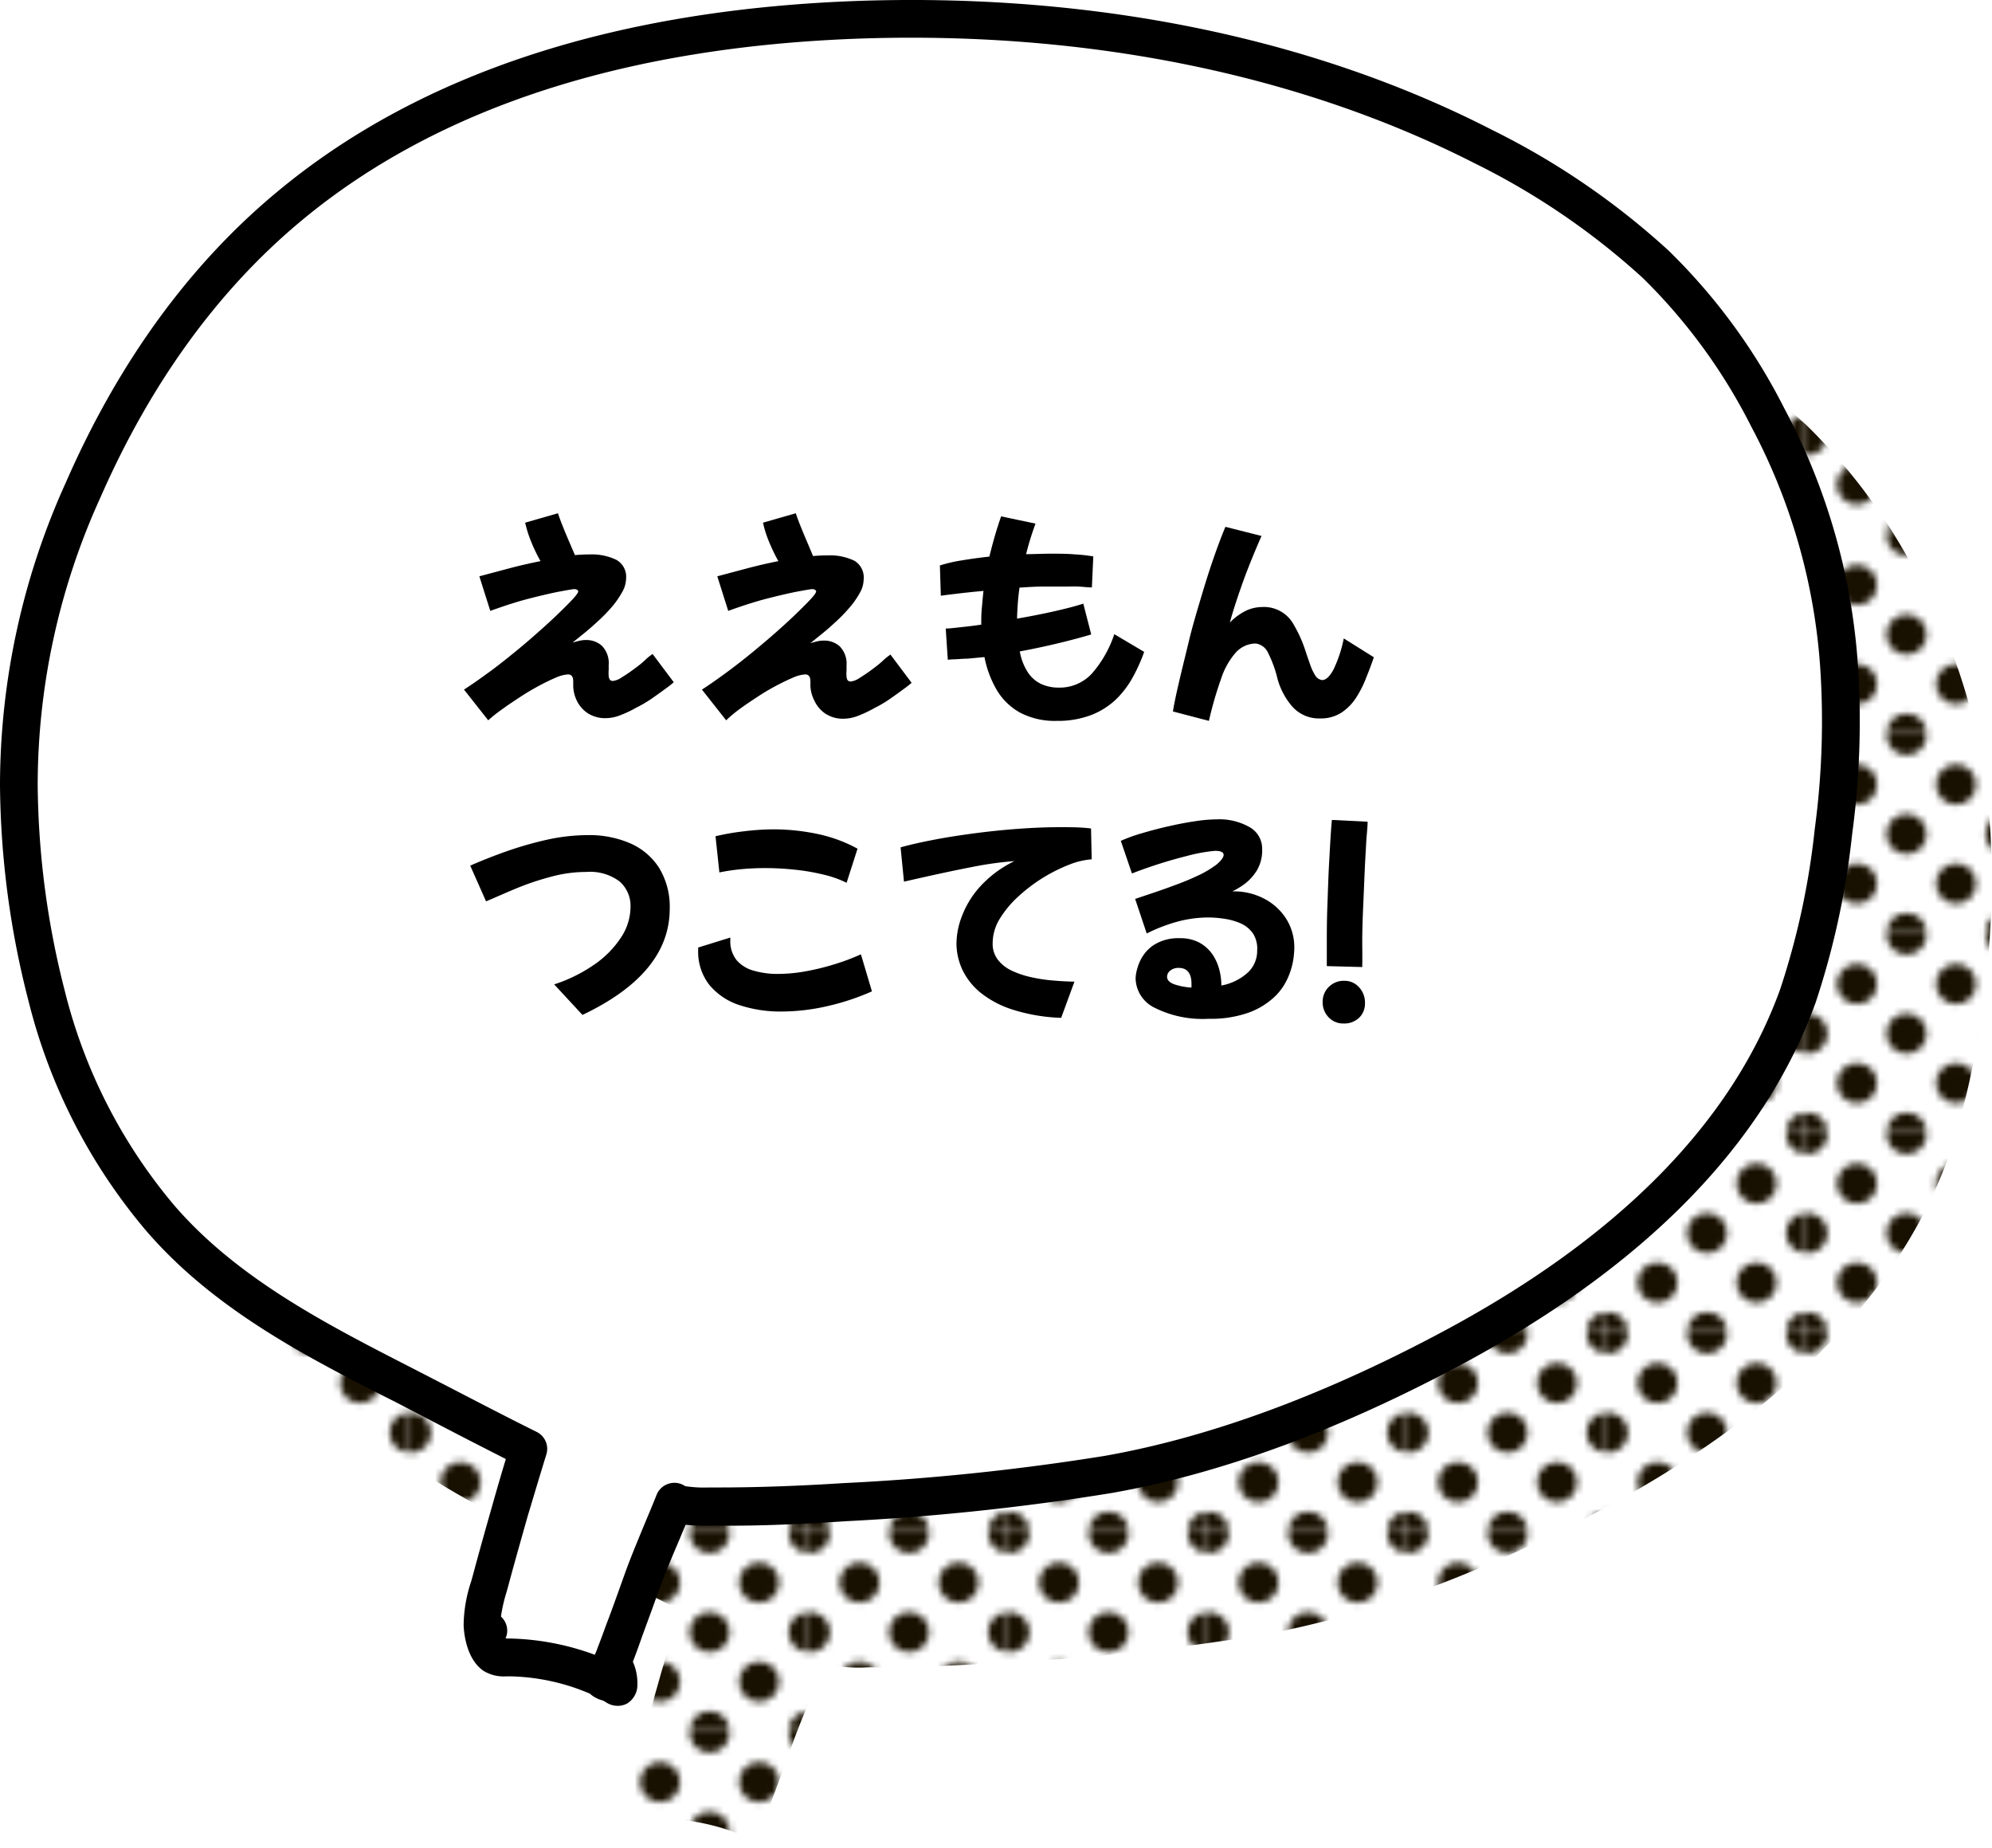
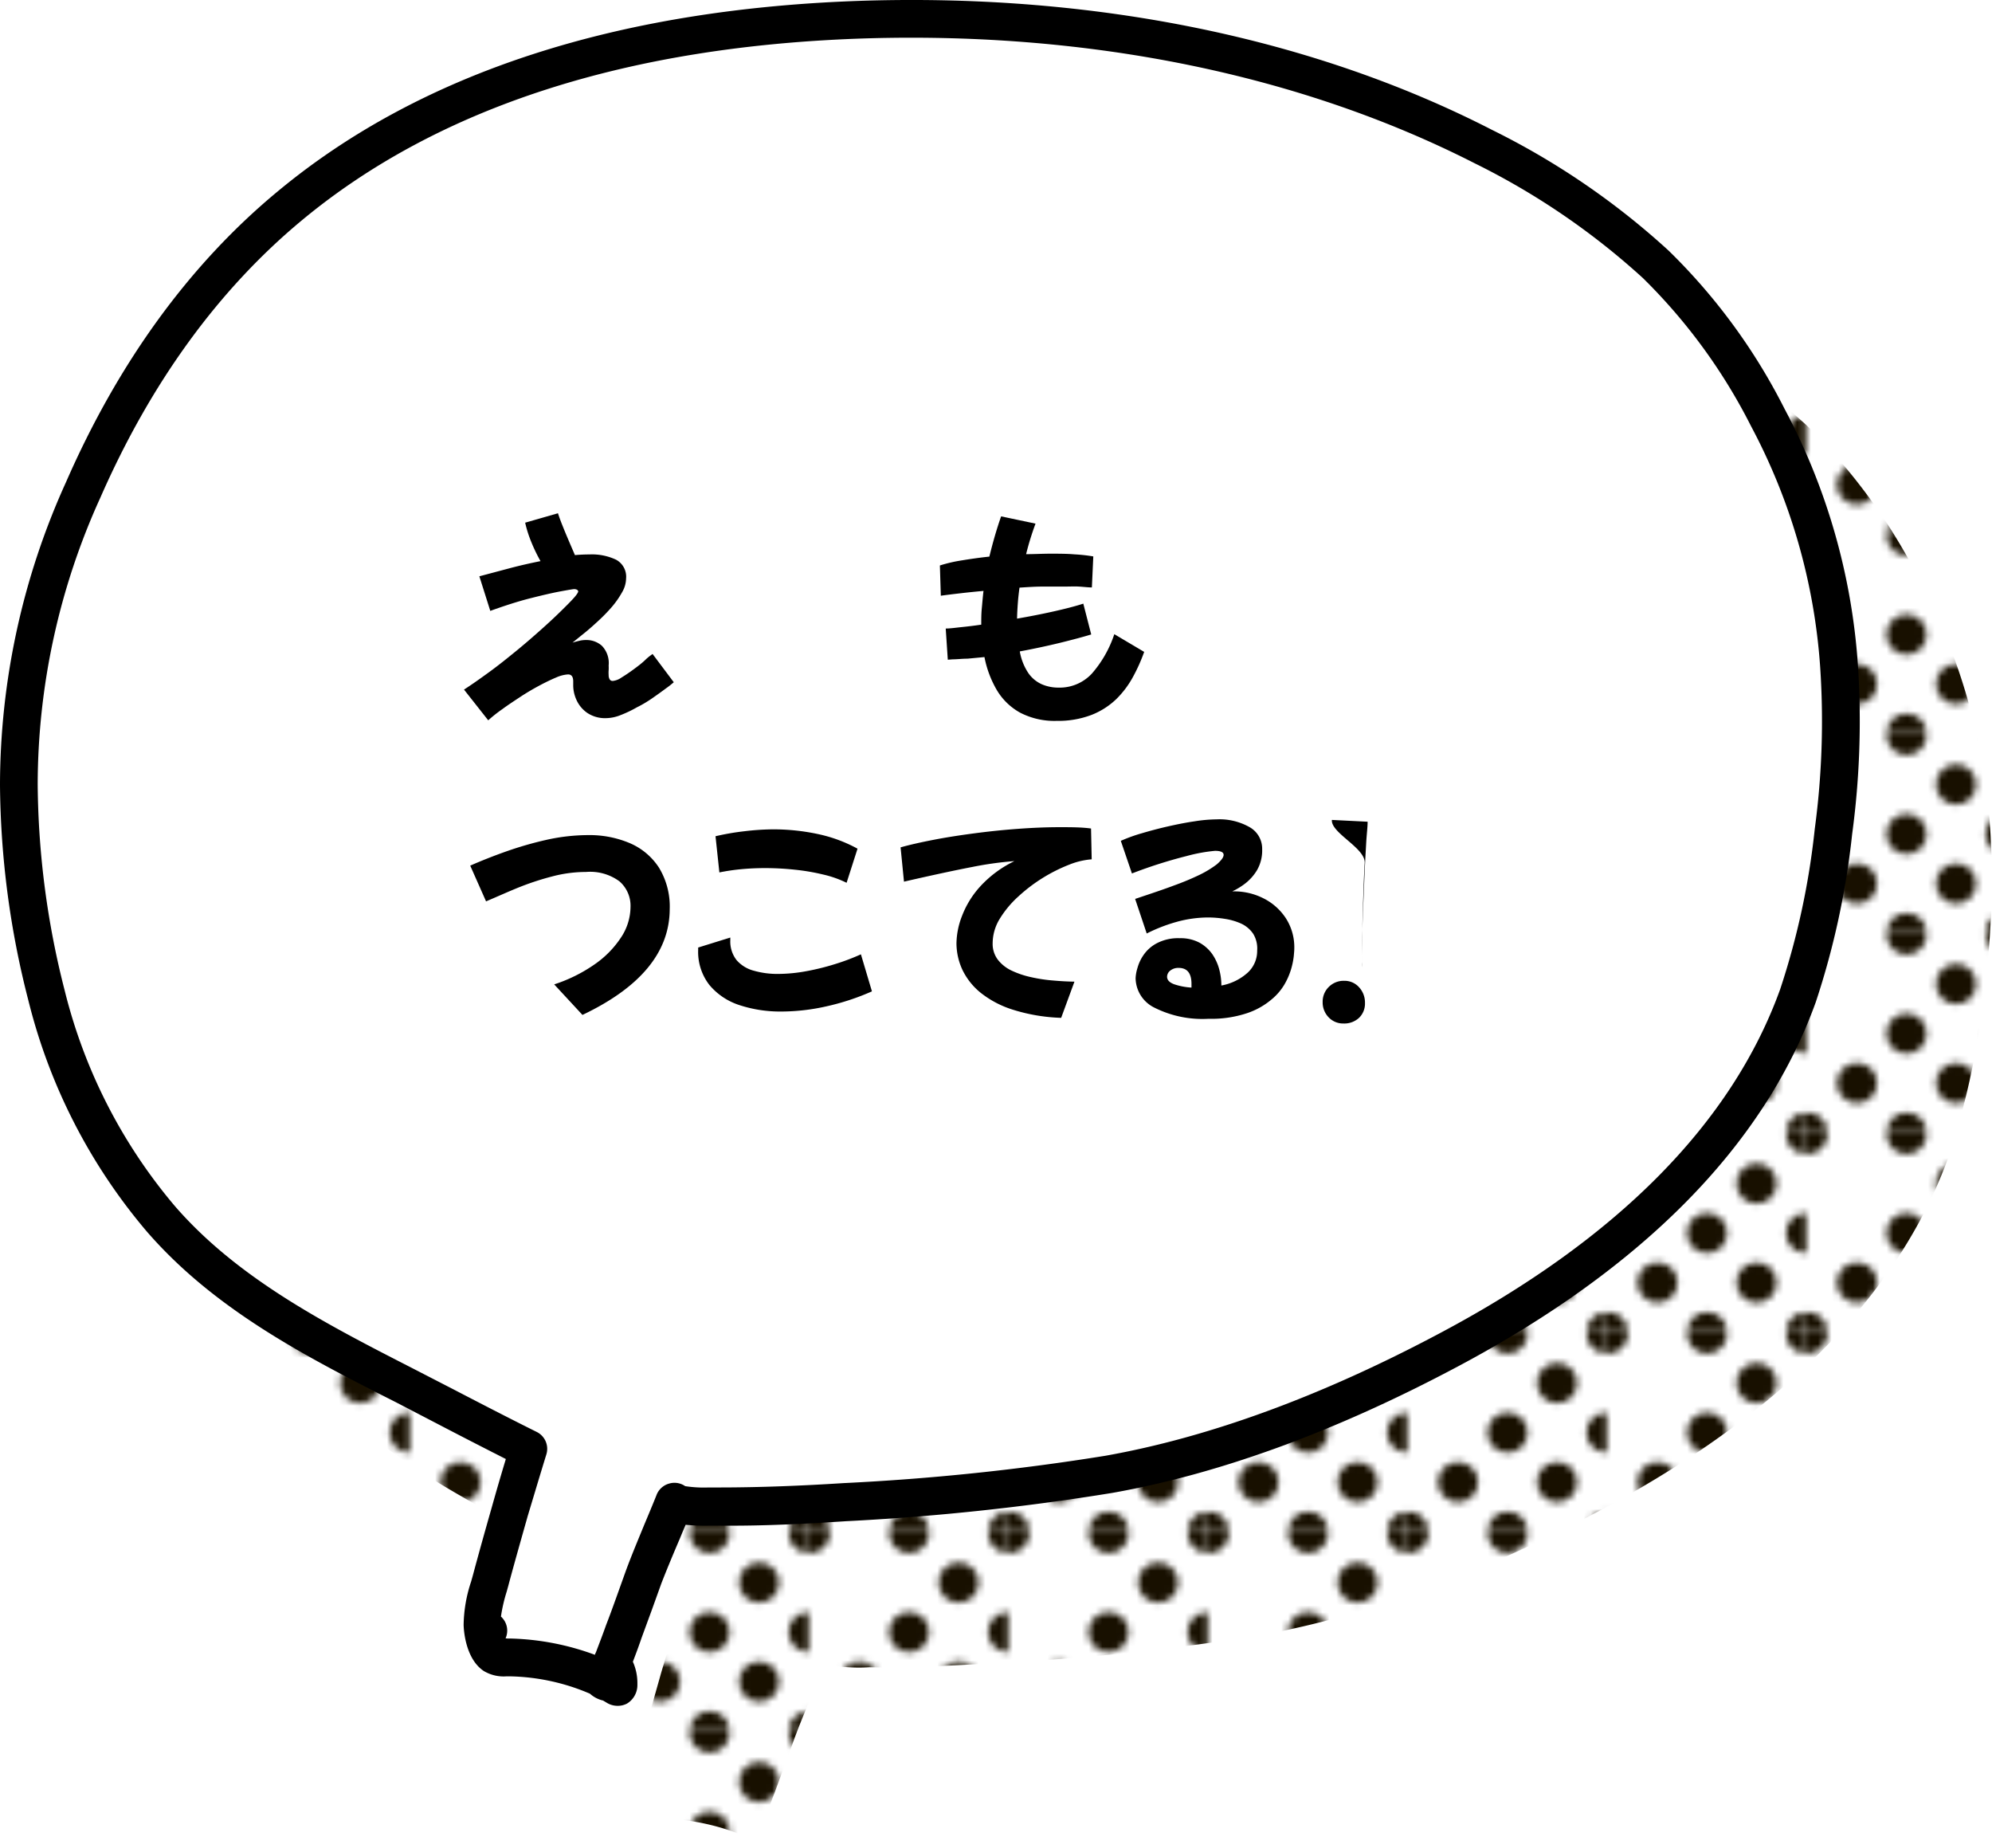
<svg xmlns="http://www.w3.org/2000/svg" viewBox="0 0 211.39 196.07">
  <defs>
    <style>.cls-1{fill:none;}.cls-2{fill:#181000;}.cls-3{fill:url(#_10_dpi_40_);}.cls-4{fill:#fff;}</style>
    <pattern id="_10_dpi_40_" data-name="10 dpi 40%" width="28.8" height="28.8" patternTransform="translate(1.28 141.5) scale(0.73)" patternUnits="userSpaceOnUse" viewBox="0 0 28.8 28.8">
      <rect class="cls-1" width="28.8" height="28.8" />
      <path class="cls-2" d="M28.8,31.68a2.88,2.88,0,1,0-2.88-2.88A2.88,2.88,0,0,0,28.8,31.68Z" />
      <path class="cls-2" d="M14.4,31.68a2.88,2.88,0,1,0-2.88-2.88A2.88,2.88,0,0,0,14.4,31.68Z" />
      <path class="cls-2" d="M28.8,17.28a2.88,2.88,0,1,0-2.88-2.88A2.88,2.88,0,0,0,28.8,17.28Z" />
      <path class="cls-2" d="M14.4,17.28a2.88,2.88,0,1,0-2.88-2.88A2.88,2.88,0,0,0,14.4,17.28Z" />
      <path class="cls-2" d="M7.2,24.48A2.88,2.88,0,1,0,4.32,21.6,2.88,2.88,0,0,0,7.2,24.48Z" />
      <path class="cls-2" d="M21.6,24.48a2.88,2.88,0,1,0-2.88-2.88A2.88,2.88,0,0,0,21.6,24.48Z" />
-       <path class="cls-2" d="M7.2,10.08A2.88,2.88,0,1,0,4.32,7.2,2.88,2.88,0,0,0,7.2,10.08Z" />
      <path class="cls-2" d="M21.6,10.08A2.88,2.88,0,1,0,18.72,7.2,2.88,2.88,0,0,0,21.6,10.08Z" />
      <path class="cls-2" d="M0,31.68A2.88,2.88,0,0,0,2.88,28.8,2.88,2.88,0,0,0,0,25.92a2.88,2.88,0,0,0,0,5.76Z" />
-       <path class="cls-2" d="M0,17.28A2.88,2.88,0,0,0,2.88,14.4,2.88,2.88,0,0,0,0,11.52a2.88,2.88,0,0,0,0,5.76Z" />
      <path class="cls-2" d="M28.8,2.88A2.88,2.88,0,0,0,31.68,0a2.88,2.88,0,0,0-5.76,0A2.88,2.88,0,0,0,28.8,2.88Z" />
      <path class="cls-2" d="M14.4,2.88A2.88,2.88,0,0,0,17.28,0a2.88,2.88,0,0,0-5.76,0A2.88,2.88,0,0,0,14.4,2.88Z" />
      <path class="cls-2" d="M0,2.88A2.88,2.88,0,0,0,2.88,0,2.88,2.88,0,0,0,0-2.88,2.88,2.88,0,0,0-2.88,0,2.88,2.88,0,0,0,0,2.88Z" />
    </pattern>
  </defs>
  <g id="レイヤー_2" data-name="レイヤー 2">
    <g id="コンテンツ">
      <path class="cls-3" d="M211.18,87.64a65.92,65.92,0,0,0-7.56-26.26,62.13,62.13,0,0,0-11.89-16.24,79.62,79.62,0,0,0-18.29-12.49C153.38,22.37,130.35,18.5,108,19.16c-21.73.66-44,5.55-61.13,19.72-9.77,8.09-16.92,18.61-22,30.18A75.52,75.52,0,0,0,18,100.37,91.85,91.85,0,0,0,21,122.68a58.78,58.78,0,0,0,12.14,23.75c8,9.24,19.42,14.27,30.08,19.85,3,1.54,6,3.07,8.94,4.56q-1,3.32-2,6.66c-.66,2.34-1.32,4.68-2,7.05a17.82,17.82,0,0,0-1,4.89c0,.91.35,2.67,1.22,3.25a3.41,3.41,0,0,0,1.75.26,24.66,24.66,0,0,1,9.61,2.18l.06.08a1.35,1.35,0,0,0,.85.41c.25.14.51.27.76.43s.23-.18.23-.25v-.21a3.9,3.9,0,0,0-.7-2.12,7.27,7.27,0,0,0,.29-.68c.33-.89.66-1.75,1-2.64l2.11-5.78c1-2.68,2.18-5.29,3.24-7.94a2.11,2.11,0,0,0,.52.26,18.41,18.41,0,0,0,4.13.22c4.48.06,8.93-.17,13.38-.45a252.68,252.68,0,0,0,28-2.93c12.5-2.21,24.94-7.28,36.09-13.21,15.62-8.29,30.89-20.43,37.08-37.58a83.2,83.2,0,0,0,3.76-17.41A87.15,87.15,0,0,0,211.18,87.64ZM67.75,190.12c.07-.05.12,0,.16,0h0C67.85,190.11,67.79,190.09,67.75,190.12Z" />
      <path class="cls-4" d="M195.16,70.55a66.3,66.3,0,0,0-7.56-26.26,62.29,62.29,0,0,0-11.89-16.24,79.62,79.62,0,0,0-18.29-12.49C137.36,5.28,114.33,1.41,91.94,2.07c-21.74.66-44,5.55-61.13,19.72C21,29.89,13.89,40.4,8.82,52A75.44,75.44,0,0,0,2,83.28,92,92,0,0,0,4.93,105.6a58.81,58.81,0,0,0,12.14,23.74c8,9.24,19.42,14.28,30.08,19.85q4.45,2.31,8.94,4.57c-.68,2.21-1.34,4.42-2,6.65s-1.32,4.68-2,7.05a17.84,17.84,0,0,0-1,4.89c0,.91.36,2.67,1.23,3.25a3.31,3.31,0,0,0,1.75.26,24.5,24.5,0,0,1,9.61,2.19l.06.07a1.3,1.3,0,0,0,.85.41l.76.43c.17.11.22-.17.22-.25v-.2a3.92,3.92,0,0,0-.69-2.13c.11-.24.21-.47.29-.67.33-.89.66-1.76,1-2.65.72-1.93,1.4-3.84,2.12-5.78,1-2.68,2.18-5.29,3.24-7.94a2.11,2.11,0,0,0,.52.26,19,19,0,0,0,4.13.23c4.47,0,8.93-.18,13.38-.46a252.68,252.68,0,0,0,28-2.93c12.5-2.21,24.94-7.28,36.09-13.21,15.62-8.29,30.89-20.43,37.07-37.58a82.6,82.6,0,0,0,3.77-17.41A87.88,87.88,0,0,0,195.16,70.55ZM51.73,173c.07-.05.12,0,.16,0h0A.23.23,0,0,0,51.73,173Z" />
      <path d="M65.52,181a2.18,2.18,0,0,1-1.07-.29l-.45-.27a3.15,3.15,0,0,1-1.4-.73,22.58,22.58,0,0,0-8.53-1.84h-.31a4.11,4.11,0,0,1-2.43-.57c-2-1.34-2.12-4.52-2.13-4.88a15.12,15.12,0,0,1,.8-4.62c.08-.29.16-.56.23-.83.62-2.31,1.26-4.59,1.91-6.87l.06-.21c.45-1.61.94-3.29,1.48-5.08-2.63-1.33-5.21-2.66-7.45-3.83L42,148.78C32.55,144,22.79,139,15.56,130.65A60.19,60.19,0,0,1,3,106.11,94.05,94.05,0,0,1,0,83.3,77.9,77.9,0,0,1,7,51.17C12.57,38.43,20.15,28,29.54,20.25,44.73,7.66,65.71.87,91.88.07c24.55-.72,47.54,4,66.45,13.71A80.36,80.36,0,0,1,177.08,26.6a63.27,63.27,0,0,1,12.28,16.75,67.49,67.49,0,0,1,7.79,27.06h0a89.54,89.54,0,0,1-.6,18.09,85.4,85.4,0,0,1-3.86,17.83c-5.47,15.17-18.27,28.18-38,38.67-12.92,6.88-25.26,11.39-36.67,13.41a256.63,256.63,0,0,1-28.24,3c-4.31.28-8.93.52-13.54.47q-.48,0-1,0a21.09,21.09,0,0,1-2.48-.09c-.2.46-.39.92-.58,1.38-.68,1.59-1.37,3.23-2,4.85l-1,2.78-1.1,3c-.23.68-.49,1.39-.76,2.1l-.16.42a5.56,5.56,0,0,1,.48,2.3v.14a2.3,2.3,0,0,1-1.1,2A2.1,2.1,0,0,1,65.52,181Zm-11.63-7.14h.36a27.74,27.74,0,0,1,8.89,1.73l0-.06a4.12,4.12,0,0,0,.21-.5l.22-.58c.26-.68.51-1.35.74-2,.39-1,.75-2,1.11-3l1-2.79c.63-1.71,1.34-3.39,2-5,.42-1,.84-2,1.24-3A2,2,0,0,1,71,157.42a2,2,0,0,1,1.71.27h0a12.91,12.91,0,0,0,2.49.14c.37,0,.72,0,1.07,0,4.46,0,9-.19,13.22-.46a250.8,250.8,0,0,0,27.79-2.9c11-1.95,22.94-6.32,35.5-13,18.85-10,31-22.29,36.13-36.5a81,81,0,0,0,3.67-17,85.88,85.88,0,0,0,.57-17.28h0a63.6,63.6,0,0,0-7.33-25.47,59.88,59.88,0,0,0-11.48-15.72,77.06,77.06,0,0,0-17.84-12.17C138.2,8,115.89,3.37,92,4.07c-25.26.77-45.42,7.25-59.91,19.26C23.19,30.7,16,40.61,10.66,52.78A73.7,73.7,0,0,0,4,83.26a90.34,90.34,0,0,0,2.86,21.82A56.22,56.22,0,0,0,18.58,128c6.72,7.73,16.13,12.54,25.23,17.2l4.27,2.2c2.64,1.37,5.78,3,8.9,4.55a2,2,0,0,1,1,2.37c-.74,2.4-1.38,4.56-2,6.61l-.06.22c-.64,2.26-1.28,4.52-1.9,6.81-.07.29-.16.58-.24.89a16.85,16.85,0,0,0-.62,2.68,1.06,1.06,0,0,1,.15.15,2,2,0,0,1,.34,2.16Z" />
      <path d="M51.81,76.43l-2.57-3.26c.87-.56,1.77-1.2,2.73-1.9s1.88-1.44,2.81-2.2,1.78-1.5,2.6-2.23,1.53-1.39,2.15-2,1.07-1.06,1.38-1.41.45-.58.45-.68-.14-.24-.43-.24c-.11,0-.58.08-1.4.23s-1.9.4-3.21.73-2.74.79-4.29,1.35l-1.16-3.67,3.27-.87c1.1-.29,2.17-.53,3.22-.74a17.43,17.43,0,0,1-1-2.08,12.63,12.63,0,0,1-.63-2l3.48-1q.21.65.57,1.53c.24.6.48,1.16.71,1.7s.41.94.52,1.21h0c.56-.05,1.08-.07,1.54-.07a6,6,0,0,1,2.83.56,2.05,2.05,0,0,1,1.06,2A3,3,0,0,1,66,62.87a9.42,9.42,0,0,1-1.08,1.54,18,18,0,0,1-1.43,1.47c-.51.47-1,.91-1.5,1.31s-.9.73-1.24,1c.24-.08.49-.14.74-.2a3,3,0,0,1,.73-.08,2.46,2.46,0,0,1,1.65.61,2.64,2.64,0,0,1,.72,2.1,4.32,4.32,0,0,1,0,.5,3.08,3.08,0,0,0,0,.51.87.87,0,0,0,.1.44.36.36,0,0,0,.36.18,2,2,0,0,0,.92-.37c.41-.25.84-.54,1.3-.88s.87-.65,1.23-1,.62-.5.75-.61l2.25,3a9.6,9.6,0,0,1-.84.66c-.4.3-.86.63-1.39,1s-1.09.71-1.68,1a12.44,12.44,0,0,1-1.74.83,4.27,4.27,0,0,1-1.52.32,3.39,3.39,0,0,1-2-.55,3.34,3.34,0,0,1-1.14-1.35,3.78,3.78,0,0,1-.36-1.53V72.3c0-.49-.18-.74-.55-.74a3.69,3.69,0,0,0-1.27.33c-.55.23-1.15.52-1.82.88s-1.35.76-2,1.19-1.31.86-1.89,1.29A14.91,14.91,0,0,0,51.81,76.43Z" />
-       <path d="M77.06,76.43l-2.57-3.26c.87-.56,1.77-1.2,2.72-1.9s1.89-1.44,2.81-2.2,1.79-1.5,2.61-2.23,1.53-1.39,2.15-2,1.07-1.06,1.38-1.41.45-.58.45-.68-.14-.24-.43-.24c-.11,0-.58.08-1.4.23s-1.9.4-3.21.73-2.74.79-4.29,1.35l-1.16-3.67,3.27-.87c1.1-.29,2.17-.53,3.21-.74a19.13,19.13,0,0,1-1-2.08,11.66,11.66,0,0,1-.63-2l3.48-1q.21.65.57,1.53c.24.6.48,1.16.71,1.7L86.28,59h0c.56-.05,1.07-.07,1.54-.07a6,6,0,0,1,2.83.56,2.06,2.06,0,0,1,1,2,2.9,2.9,0,0,1-.42,1.44,8.85,8.85,0,0,1-1.08,1.54,16.33,16.33,0,0,1-1.42,1.47c-.51.47-1,.91-1.5,1.31s-.9.73-1.24,1c.24-.08.49-.14.73-.2a3.16,3.16,0,0,1,.74-.08,2.46,2.46,0,0,1,1.65.61,2.64,2.64,0,0,1,.72,2.1,4.32,4.32,0,0,1,0,.5,3.08,3.08,0,0,0,0,.51,1,1,0,0,0,.09.44.39.39,0,0,0,.37.18,2.06,2.06,0,0,0,.92-.37c.41-.25.84-.54,1.3-.88s.86-.65,1.23-1,.62-.5.75-.61l2.25,3a9.6,9.6,0,0,1-.84.66c-.4.3-.86.63-1.39,1s-1.09.71-1.68,1a12.44,12.44,0,0,1-1.74.83,4.27,4.27,0,0,1-1.52.32,3.39,3.39,0,0,1-2-.55,3.34,3.34,0,0,1-1.14-1.35A3.78,3.78,0,0,1,86,72.78V72.3c0-.49-.18-.74-.55-.74a3.69,3.69,0,0,0-1.27.33c-.55.23-1.15.52-1.83.88s-1.35.76-2,1.19-1.3.86-1.88,1.29A13.7,13.7,0,0,0,77.06,76.43Z" />
      <path d="M100.58,70l-.22-3.31c.48,0,1-.08,1.68-.15s1.34-.15,2.09-.26v0c0-.58,0-1.16.06-1.76s.1-1.21.18-1.82c-.91.08-1.76.17-2.53.26s-1.43.17-2,.25L99.74,60a15.59,15.59,0,0,1,2.33-.54c.91-.15,1.88-.29,2.92-.4.18-.73.37-1.46.58-2.18s.43-1.42.67-2.09l3.65.77a29.46,29.46,0,0,0-1,3.24c.88,0,1.73-.05,2.57-.05s1.78,0,2.56.07a17.65,17.65,0,0,1,2,.22l-.15,3.29c-.4,0-.85-.06-1.35-.09s-1,0-1.62,0l-2.28,0c-.8,0-1.61.06-2.43.11-.08.56-.14,1.12-.18,1.67s-.07,1.09-.08,1.62c1.33-.23,2.61-.48,3.86-.76s2.31-.55,3.17-.83l.84,3.27q-1.32.4-3.36.9c-1.36.33-2.77.63-4.22.9a5.93,5.93,0,0,0,.93,2.33,3.44,3.44,0,0,0,1.44,1.17,4.41,4.41,0,0,0,1.73.34,4.66,4.66,0,0,0,3.55-1.49,12.16,12.16,0,0,0,2.38-4.18l3.17,1.88a18.3,18.3,0,0,1-1.17,2.62,10,10,0,0,1-1.77,2.37,8,8,0,0,1-2.63,1.69,9.91,9.91,0,0,1-3.72.64,7.91,7.91,0,0,1-3.89-.88,6.57,6.57,0,0,1-2.47-2.41,11.05,11.05,0,0,1-1.3-3.48l-1.81.17c-.57,0-1.09.07-1.57.07Z" />
-       <path d="M133.87,56.87q-1.4,3.21-2.16,5.42c-.52,1.48-.92,2.73-1.2,3.77a6.15,6.15,0,0,1,1.82-1.31,4.17,4.17,0,0,1,1.58-.34,3.59,3.59,0,0,1,3.39,1.89,13.8,13.8,0,0,1,1.25,2.81c.17.51.34,1,.5,1.45a5.11,5.11,0,0,0,.53,1.12,1,1,0,0,0,.72.48c.41,0,.82-.39,1.21-1.12a13.68,13.68,0,0,0,1.09-3.3l3.19,2c-.22.66-.48,1.35-.78,2.09A11.48,11.48,0,0,1,143.93,74a5.48,5.48,0,0,1-1.57,1.61,4,4,0,0,1-2.23.62,3.79,3.79,0,0,1-2.94-1.2,7.49,7.49,0,0,1-1.62-3,12.47,12.47,0,0,0-1-2.75,1.68,1.68,0,0,0-1.31-1,2.89,2.89,0,0,0-2.1.94,7.79,7.79,0,0,0-1.55,2.72,39.25,39.25,0,0,0-1.32,4.55l-3.82-1c.16-1,.4-2.06.7-3.35s.65-2.67,1-4.14.79-2.94,1.23-4.42.87-2.87,1.33-4.2.89-2.48,1.31-3.48Z" />
      <path d="M61.81,107.69l-3-3.24a16.22,16.22,0,0,0,4.31-2.14,10.43,10.43,0,0,0,2.79-2.85,5.92,5.92,0,0,0,1-3.22,3.43,3.43,0,0,0-1.17-2.72,5.23,5.23,0,0,0-3.54-1,14.13,14.13,0,0,0-3.62.48A29.08,29.08,0,0,0,55,94.18c-1.18.48-2.32,1-3.42,1.46L49.9,91.85c1.14-.5,2.39-1,3.77-1.49A37.85,37.85,0,0,1,58,89.11a20.54,20.54,0,0,1,4.43-.5,10.93,10.93,0,0,1,4.42.86,6.93,6.93,0,0,1,3.09,2.61,7.92,7.92,0,0,1,1.13,4.38Q71.05,103.3,61.81,107.69Z" />
      <path d="M92.53,105.19a25.54,25.54,0,0,1-4.83,1.59,21.91,21.91,0,0,1-4.77.55,13.92,13.92,0,0,1-4.46-.68,6.92,6.92,0,0,1-3.19-2.14,5.71,5.71,0,0,1-1.19-3.73v-.24l3.41-1.06v.29a3.2,3.2,0,0,0,.67,2.11A3.64,3.64,0,0,0,80,103a9.06,9.06,0,0,0,2.53.34,16.82,16.82,0,0,0,3.09-.3,25.71,25.71,0,0,0,3.11-.78,23.14,23.14,0,0,0,2.63-1ZM89.84,93.67a11.25,11.25,0,0,0-2.5-.88,22.43,22.43,0,0,0-3-.51,29.84,29.84,0,0,0-3.13-.17q-1.32,0-2.58.12a21.92,21.92,0,0,0-2.29.34l-.41-3.84A26.53,26.53,0,0,1,79,88.2,26.91,26.91,0,0,1,81.94,88a22.54,22.54,0,0,1,5,.53A15.38,15.38,0,0,1,91,90.05Z" />
      <path d="M112.61,108a19.06,19.06,0,0,1-5.14-.87,10.51,10.51,0,0,1-3.44-1.82,7.09,7.09,0,0,1-1.92-2.45,6.73,6.73,0,0,1-.61-2.78,8.28,8.28,0,0,1,.58-2.87A9.89,9.89,0,0,1,104,94.08a11.94,11.94,0,0,1,3.65-2.71,36.52,36.52,0,0,0-4.47.62q-2.81.54-7.25,1.56l-.36-3.64c1-.28,2.16-.54,3.5-.8s2.76-.48,4.27-.68,3-.36,4.62-.48,3.07-.18,4.51-.18c1.18,0,2.29,0,3.31.14l.07,3.27a8,8,0,0,0-2.37.56,17.25,17.25,0,0,0-5.4,3.37,10.82,10.82,0,0,0-2,2.4,5,5,0,0,0-.74,2.57,2.77,2.77,0,0,0,.55,1.75,4,4,0,0,0,1.49,1.17,9.49,9.49,0,0,0,2.07.69,16.36,16.36,0,0,0,2.33.35c.79.07,1.54.11,2.24.12Z" />
      <path d="M128.26,108.1a11.35,11.35,0,0,1-5.75-1.18,3.54,3.54,0,0,1-2-3.14,4.32,4.32,0,0,1,.2-1.08,4.49,4.49,0,0,1,.68-1.42,3.91,3.91,0,0,1,1.42-1.22,4.88,4.88,0,0,1,2.38-.51,4.25,4.25,0,0,1,2.09.47,4.08,4.08,0,0,1,1.36,1.21,5.22,5.22,0,0,1,.74,1.61,6.63,6.63,0,0,1,.23,1.66v.07a5.68,5.68,0,0,0,2.8-1.37,3.12,3.12,0,0,0,1-2.33A3,3,0,0,0,133,99.1,3.12,3.12,0,0,0,131.71,98,6.57,6.57,0,0,0,130,97.5a11.24,11.24,0,0,0-1.81-.15,12.7,12.7,0,0,0-3,.38,17.27,17.27,0,0,0-3.5,1.32l-1.23-3.67c1.65-.55,3-1,4.14-1.43a28.15,28.15,0,0,0,2.75-1.15,11.08,11.08,0,0,0,1.78-1.09q.72-.63.72-1c0-.29-.31-.43-.92-.43a17.48,17.48,0,0,0-3,.55,50,50,0,0,0-5.81,1.85l-1.18-3.46a16.93,16.93,0,0,1,2.21-.8c.88-.26,1.81-.51,2.78-.73s1.92-.41,2.82-.54a15.74,15.74,0,0,1,2.34-.21,6.48,6.48,0,0,1,3.54.84,2.62,2.62,0,0,1,1.31,2.33,4.18,4.18,0,0,1-.54,2.21,5.13,5.13,0,0,1-1.28,1.44,7.49,7.49,0,0,1-1.35.82h.15a6.87,6.87,0,0,1,3.14.73,6.1,6.1,0,0,1,2.38,2.1,5.68,5.68,0,0,1,.91,3.24q0,.24-.06.84a8,8,0,0,1-.29,1.38,7.41,7.41,0,0,1-.71,1.61,6.05,6.05,0,0,1-1.32,1.54,7.89,7.89,0,0,1-2.62,1.48A12,12,0,0,1,128.26,108.1Zm-4.41-4.47c0,.36.25.62.76.81a7.08,7.08,0,0,0,1.83.35c0-.13,0-.26,0-.39,0-1.13-.45-1.7-1.37-1.7a1.36,1.36,0,0,0-.9.3A.84.84,0,0,0,123.85,103.63Z" />
-       <path d="M142.57,108.6a2.11,2.11,0,0,1-1.58-.66,2.26,2.26,0,0,1-.63-1.62,2.18,2.18,0,0,1,.66-1.61,2.22,2.22,0,0,1,1.62-.64,2.06,2.06,0,0,1,1.57.67,2.38,2.38,0,0,1,.64,1.68,2.09,2.09,0,0,1-.63,1.58A2.29,2.29,0,0,1,142.57,108.6ZM141.34,87l3.79.19c0,.6-.1,1.34-.15,2.25s-.11,1.89-.16,3-.09,2.18-.14,3.28-.09,2.16-.11,3.16,0,1.87,0,2.62v.6a3.78,3.78,0,0,0,0,.51l-3.77-.1c0-.27,0-.58,0-.92v-1.14c0-1.31,0-2.75.06-4.3s.1-3.11.19-4.69S141.21,88.38,141.34,87Z" />
+       <path d="M142.57,108.6a2.11,2.11,0,0,1-1.58-.66,2.26,2.26,0,0,1-.63-1.62,2.18,2.18,0,0,1,.66-1.61,2.22,2.22,0,0,1,1.62-.64,2.06,2.06,0,0,1,1.57.67,2.38,2.38,0,0,1,.64,1.68,2.09,2.09,0,0,1-.63,1.58A2.29,2.29,0,0,1,142.57,108.6ZM141.34,87l3.79.19c0,.6-.1,1.34-.15,2.25s-.11,1.89-.16,3-.09,2.18-.14,3.28-.09,2.16-.11,3.16,0,1.87,0,2.62v.6a3.78,3.78,0,0,0,0,.51c0-.27,0-.58,0-.92v-1.14c0-1.31,0-2.75.06-4.3s.1-3.11.19-4.69S141.21,88.38,141.34,87Z" />
    </g>
  </g>
</svg>